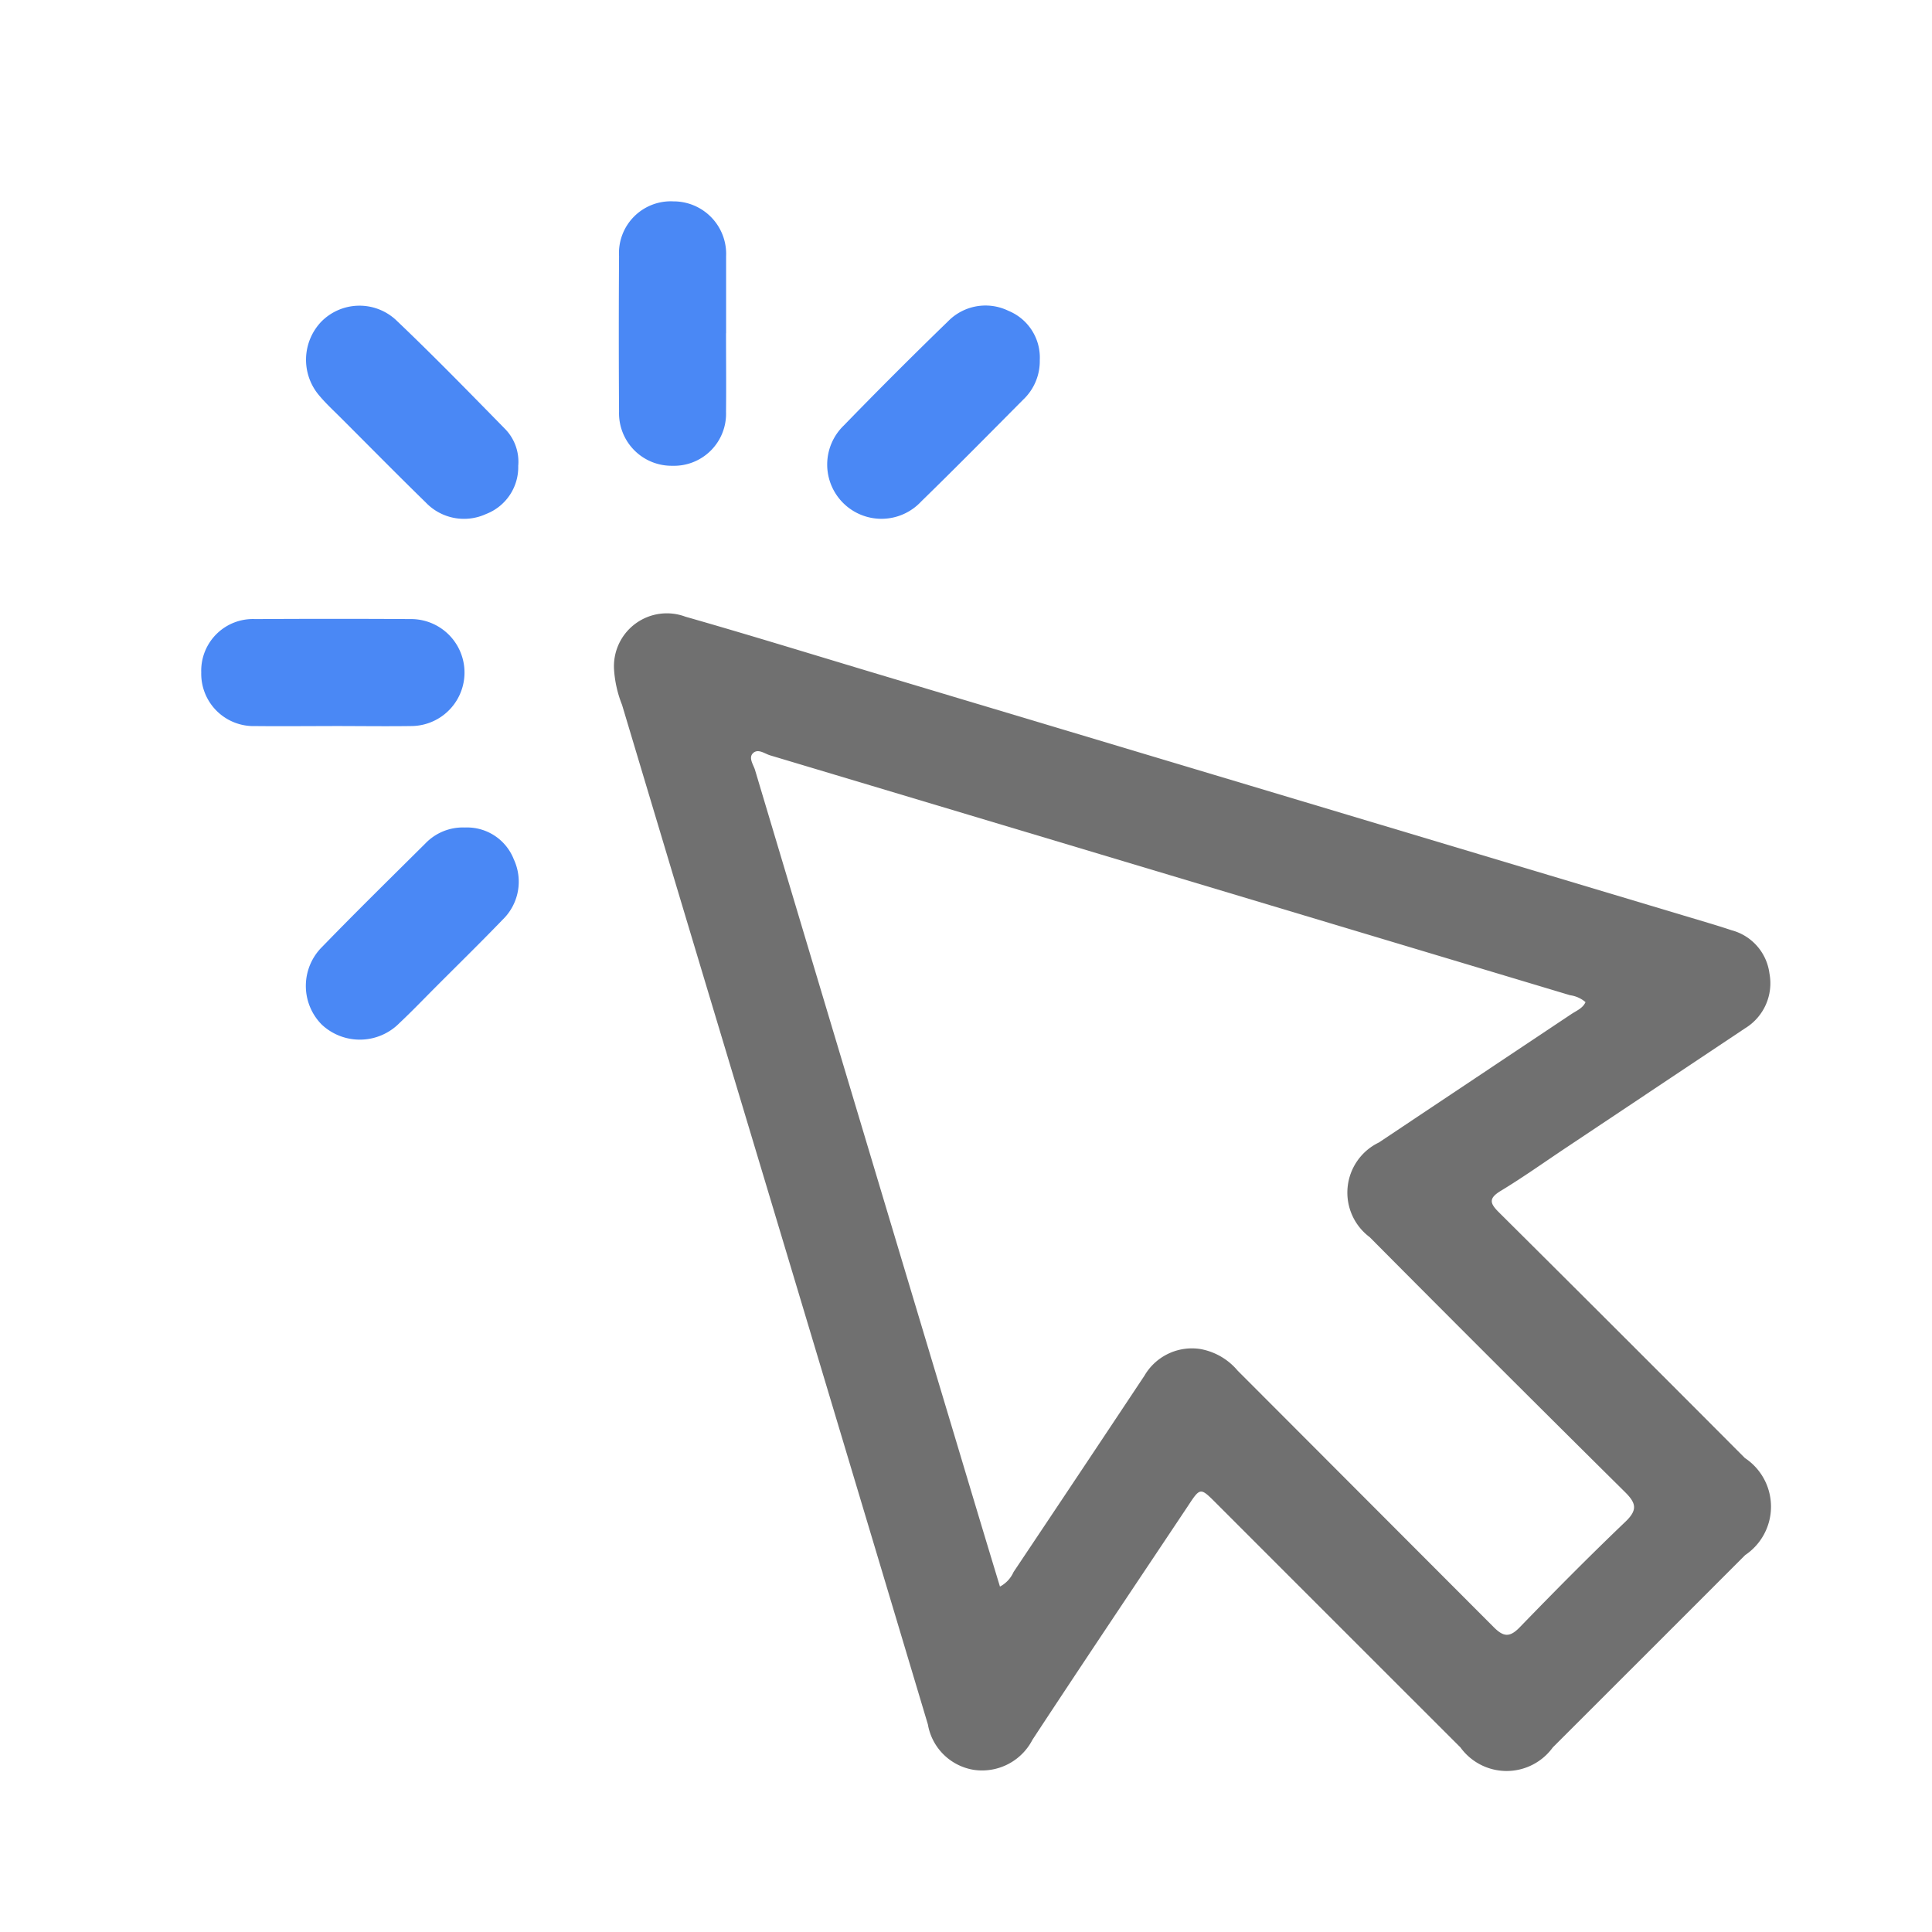
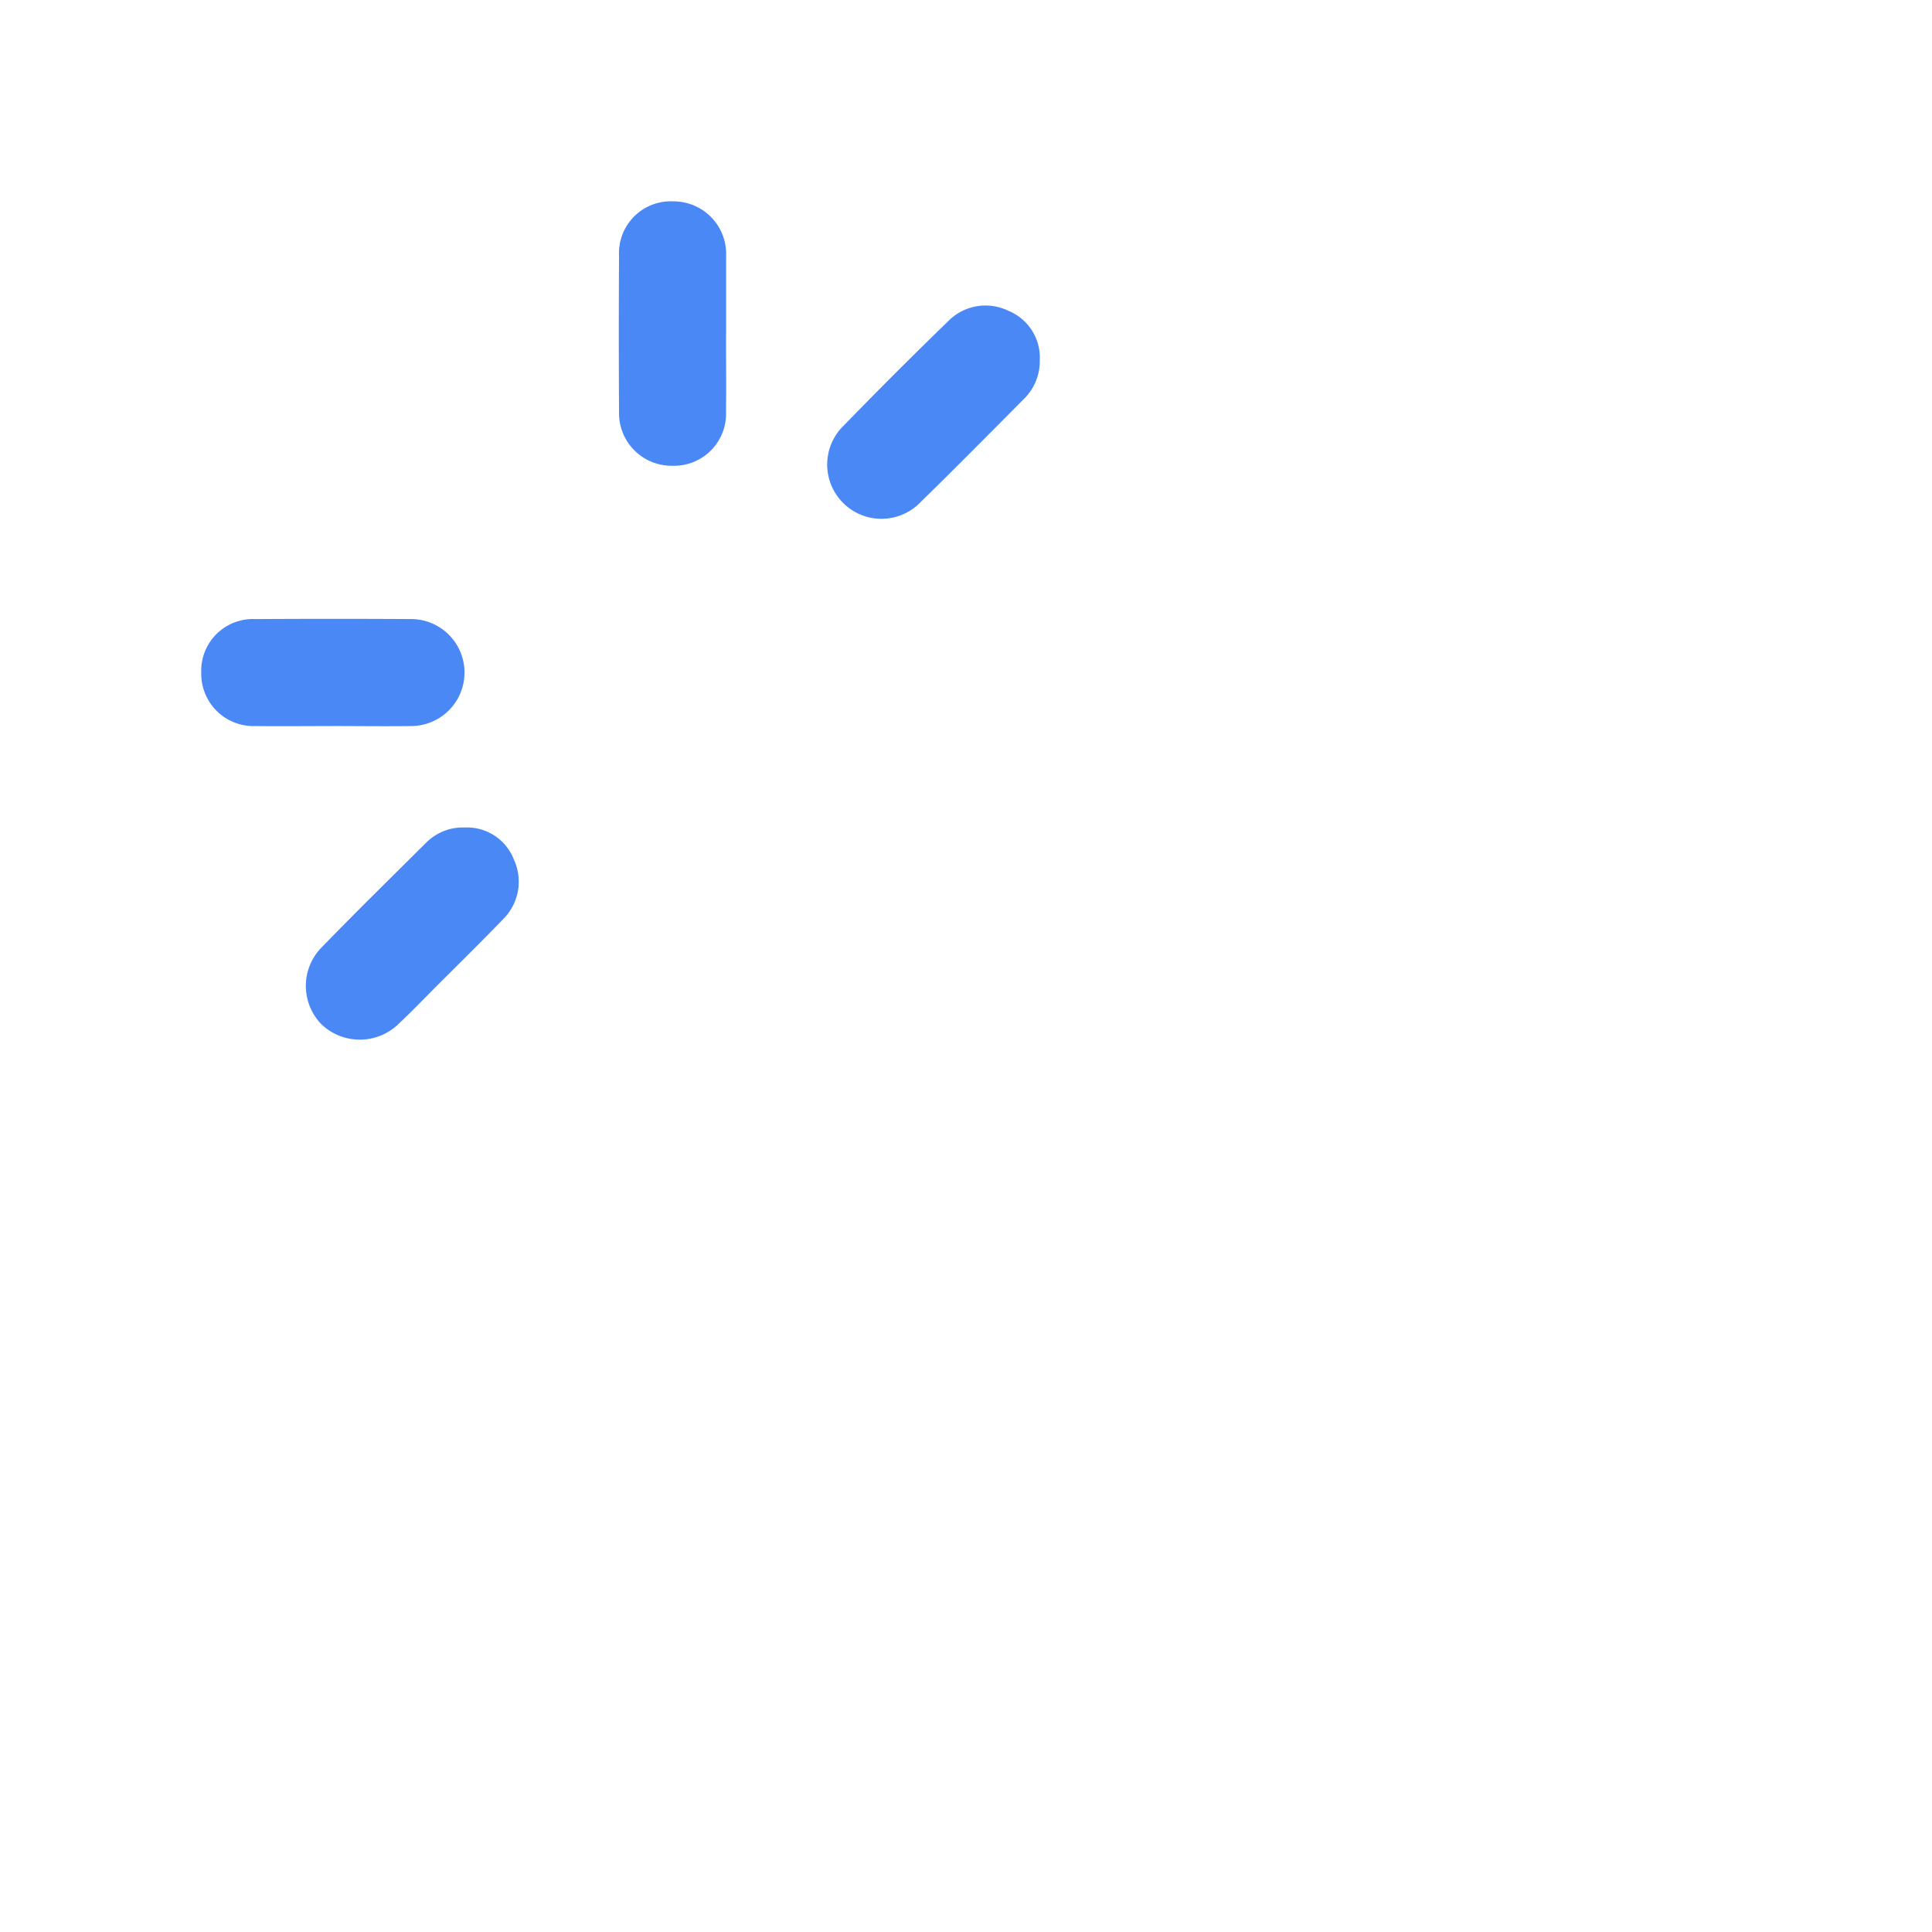
<svg xmlns="http://www.w3.org/2000/svg" width="48" height="48" viewBox="0 0 48 48">
  <defs>
    <clipPath id="clip-path">
      <rect id="Rectangle_27412" data-name="Rectangle 27412" width="49" height="49" fill="#909090" />
    </clipPath>
    <clipPath id="clip-Cursor">
      <rect width="48" height="48" />
    </clipPath>
  </defs>
  <g id="Cursor" clip-path="url(#clip-Cursor)">
    <g id="Group_39285" data-name="Group 39285" transform="translate(-1442 -508)">
      <g id="Group_39295" data-name="Group 39295" transform="translate(1322.6 -1273.399)">
        <g id="Down_your_effort_up_your_outcomes" data-name="Down your effort, up your outcomes" transform="translate(119.4 1781.399)">
          <g id="Group_37372" data-name="Group 37372">
            <g id="Group_39330" data-name="Group 39330" transform="translate(-3834.755 5292.743)">
-               <path id="Path_28705" data-name="Path 28705" d="M209.5,257.307a1.314,1.314,0,0,1,1.773-1.271c1.539.439,3.068.911,4.6,1.371l20.813,6.237c.195.058.389.119.582.183a1.279,1.279,0,0,1,.939,1.071,1.31,1.31,0,0,1-.609,1.367l-4.437,2.96c-.542.361-1.073.74-1.63,1.077-.312.189-.267.313-.041.537q3.061,3.043,6.107,6.1a1.449,1.449,0,0,1,.008,2.411q-2.389,2.391-4.78,4.779a1.417,1.417,0,0,1-2.295,0q-3.039-3.036-6.075-6.074c-.389-.389-.39-.388-.7.084-1.288,1.931-2.582,3.857-3.858,5.8a1.409,1.409,0,0,1-1.46.747,1.381,1.381,0,0,1-1.138-1.128q-2.747-9.181-5.507-18.357-1.047-3.488-2.092-6.976a2.851,2.851,0,0,1-.2-.91m9.588,22.819a.754.754,0,0,0,.339-.362q1.63-2.436,3.252-4.878a1.365,1.365,0,0,1,1.383-.664,1.571,1.571,0,0,1,.932.537q3.179,3.184,6.357,6.368c.247.249.4.27.655.007.859-.887,1.728-1.765,2.621-2.618.309-.295.272-.463-.013-.744q-3.183-3.151-6.339-6.329a1.381,1.381,0,0,1,.231-2.352q2.387-1.594,4.775-3.186c.128-.086.287-.145.357-.3a.742.742,0,0,0-.384-.172q-9.937-2.983-19.876-5.96c-.135-.041-.294-.171-.419-.058s0,.282.043.414q2.506,8.381,5.022,16.759c.35,1.168.7,2.335,1.065,3.535" transform="translate(3640.509 -5533.458)" fill="#707070" />
              <path id="Path_28706" data-name="Path 28706" d="M212.149,219.944c0,.651.007,1.3,0,1.953a1.293,1.293,0,0,1-1.33,1.34,1.306,1.306,0,0,1-1.328-1.345q-.012-1.933,0-3.866a1.287,1.287,0,0,1,1.35-1.358,1.306,1.306,0,0,1,1.31,1.363c0,.027,0,.054,0,.081q0,.916,0,1.831" transform="translate(3640.644 -5504.408)" fill="#4a88f5" />
              <path id="Path_28707" data-name="Path 28707" d="M173.452,258.616c-.637,0-1.275.007-1.913,0a1.3,1.3,0,0,1-1.341-1.333,1.284,1.284,0,0,1,1.342-1.325q1.953-.012,3.906,0a1.329,1.329,0,0,1,0,2.657c-.664.01-1.329,0-1.994,0" transform="translate(3669.557 -5533.32)" fill="#4a88f5" />
-               <path id="Path_28708" data-name="Path 28708" d="M185.277,230.405a1.248,1.248,0,0,1-.8,1.208,1.313,1.313,0,0,1-1.5-.29c-.707-.69-1.4-1.394-2.1-2.093-.182-.182-.372-.357-.537-.553a1.37,1.37,0,0,1,.048-1.847,1.333,1.333,0,0,1,1.842-.047c.932.885,1.83,1.808,2.73,2.726a1.165,1.165,0,0,1,.318.9" transform="translate(3662.353 -5511.585)" fill="#4a88f5" />
              <path id="Path_28709" data-name="Path 28709" d="M234.4,227.786a1.316,1.316,0,0,1-.415.985c-.84.845-1.676,1.694-2.53,2.526a1.348,1.348,0,1,1-1.923-1.888q1.273-1.311,2.586-2.584a1.3,1.3,0,0,1,1.505-.263,1.255,1.255,0,0,1,.777,1.224" transform="translate(3626.188 -5511.582)" fill="#4a88f5" />
              <path id="Path_28710" data-name="Path 28710" d="M183.946,275.612a1.247,1.247,0,0,1,1.213.793,1.313,1.313,0,0,1-.281,1.5c-.554.575-1.126,1.134-1.69,1.7-.287.288-.568.581-.864.859a1.383,1.383,0,0,1-1.939.043,1.366,1.366,0,0,1,.019-1.937c.839-.865,1.7-1.71,2.554-2.558a1.29,1.29,0,0,1,.989-.4" transform="translate(3662.362 -5547.796)" fill="#4a88f5" />
            </g>
          </g>
        </g>
      </g>
    </g>
  </g>
</svg>